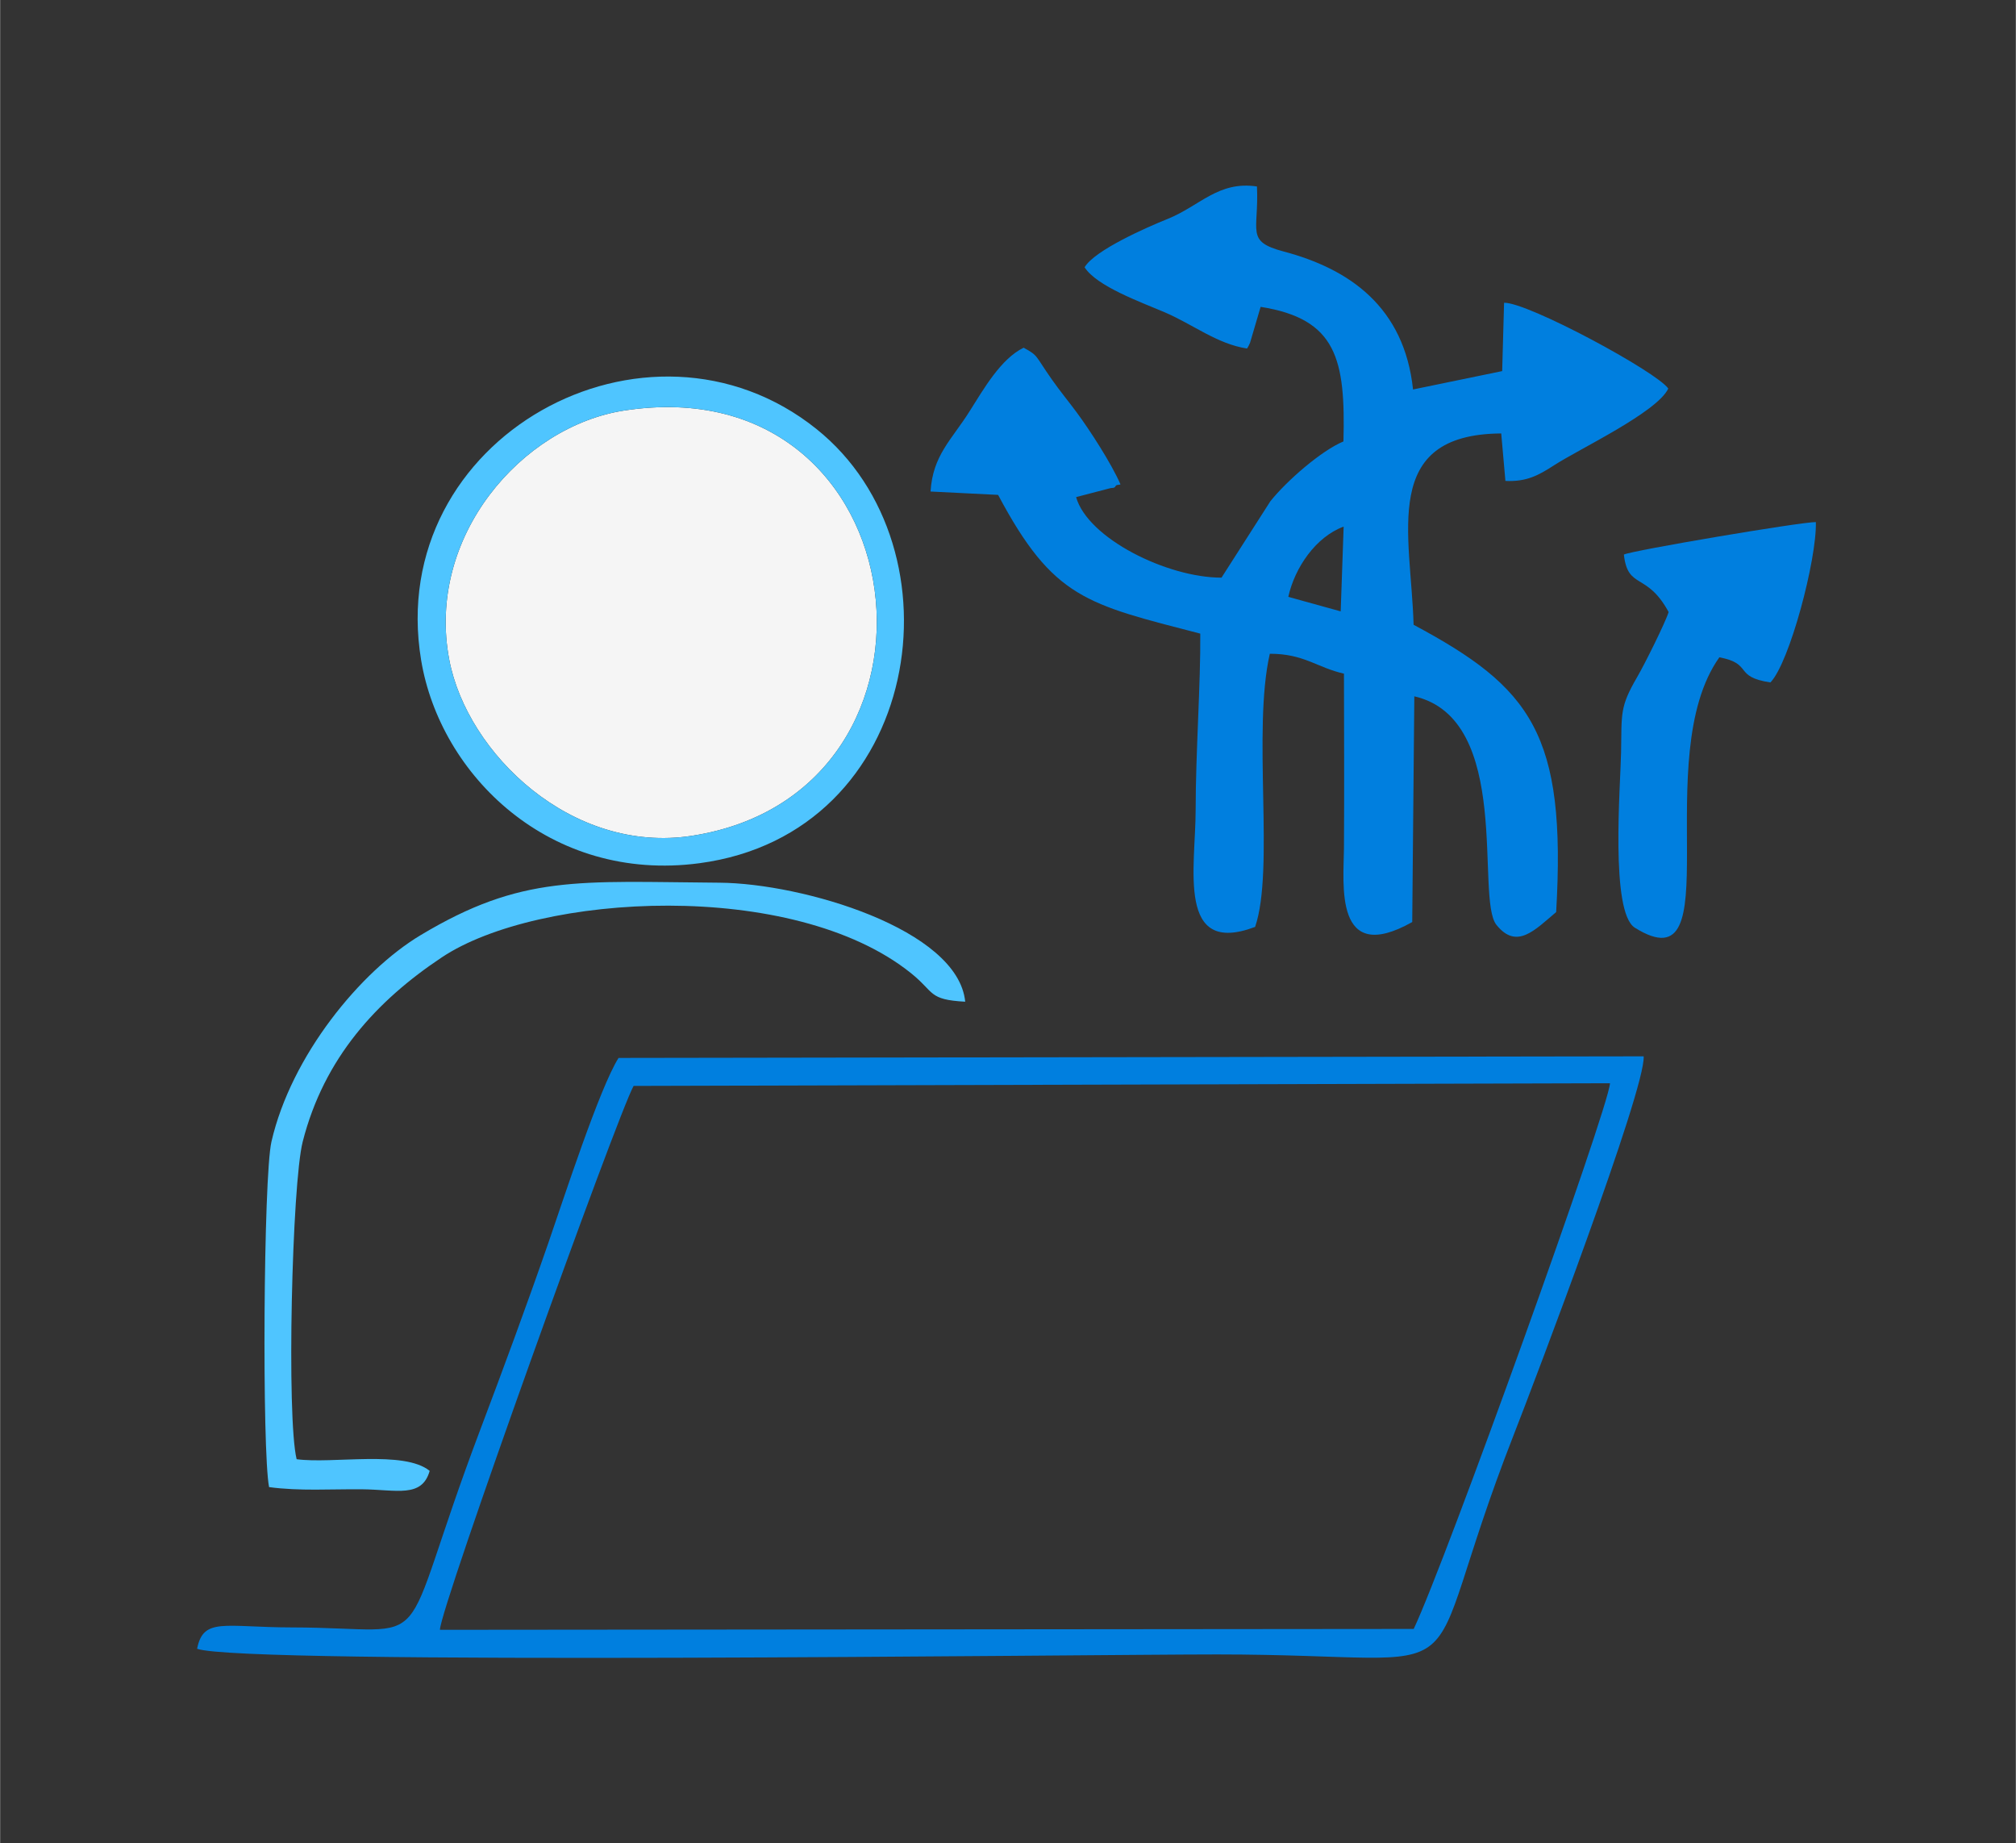
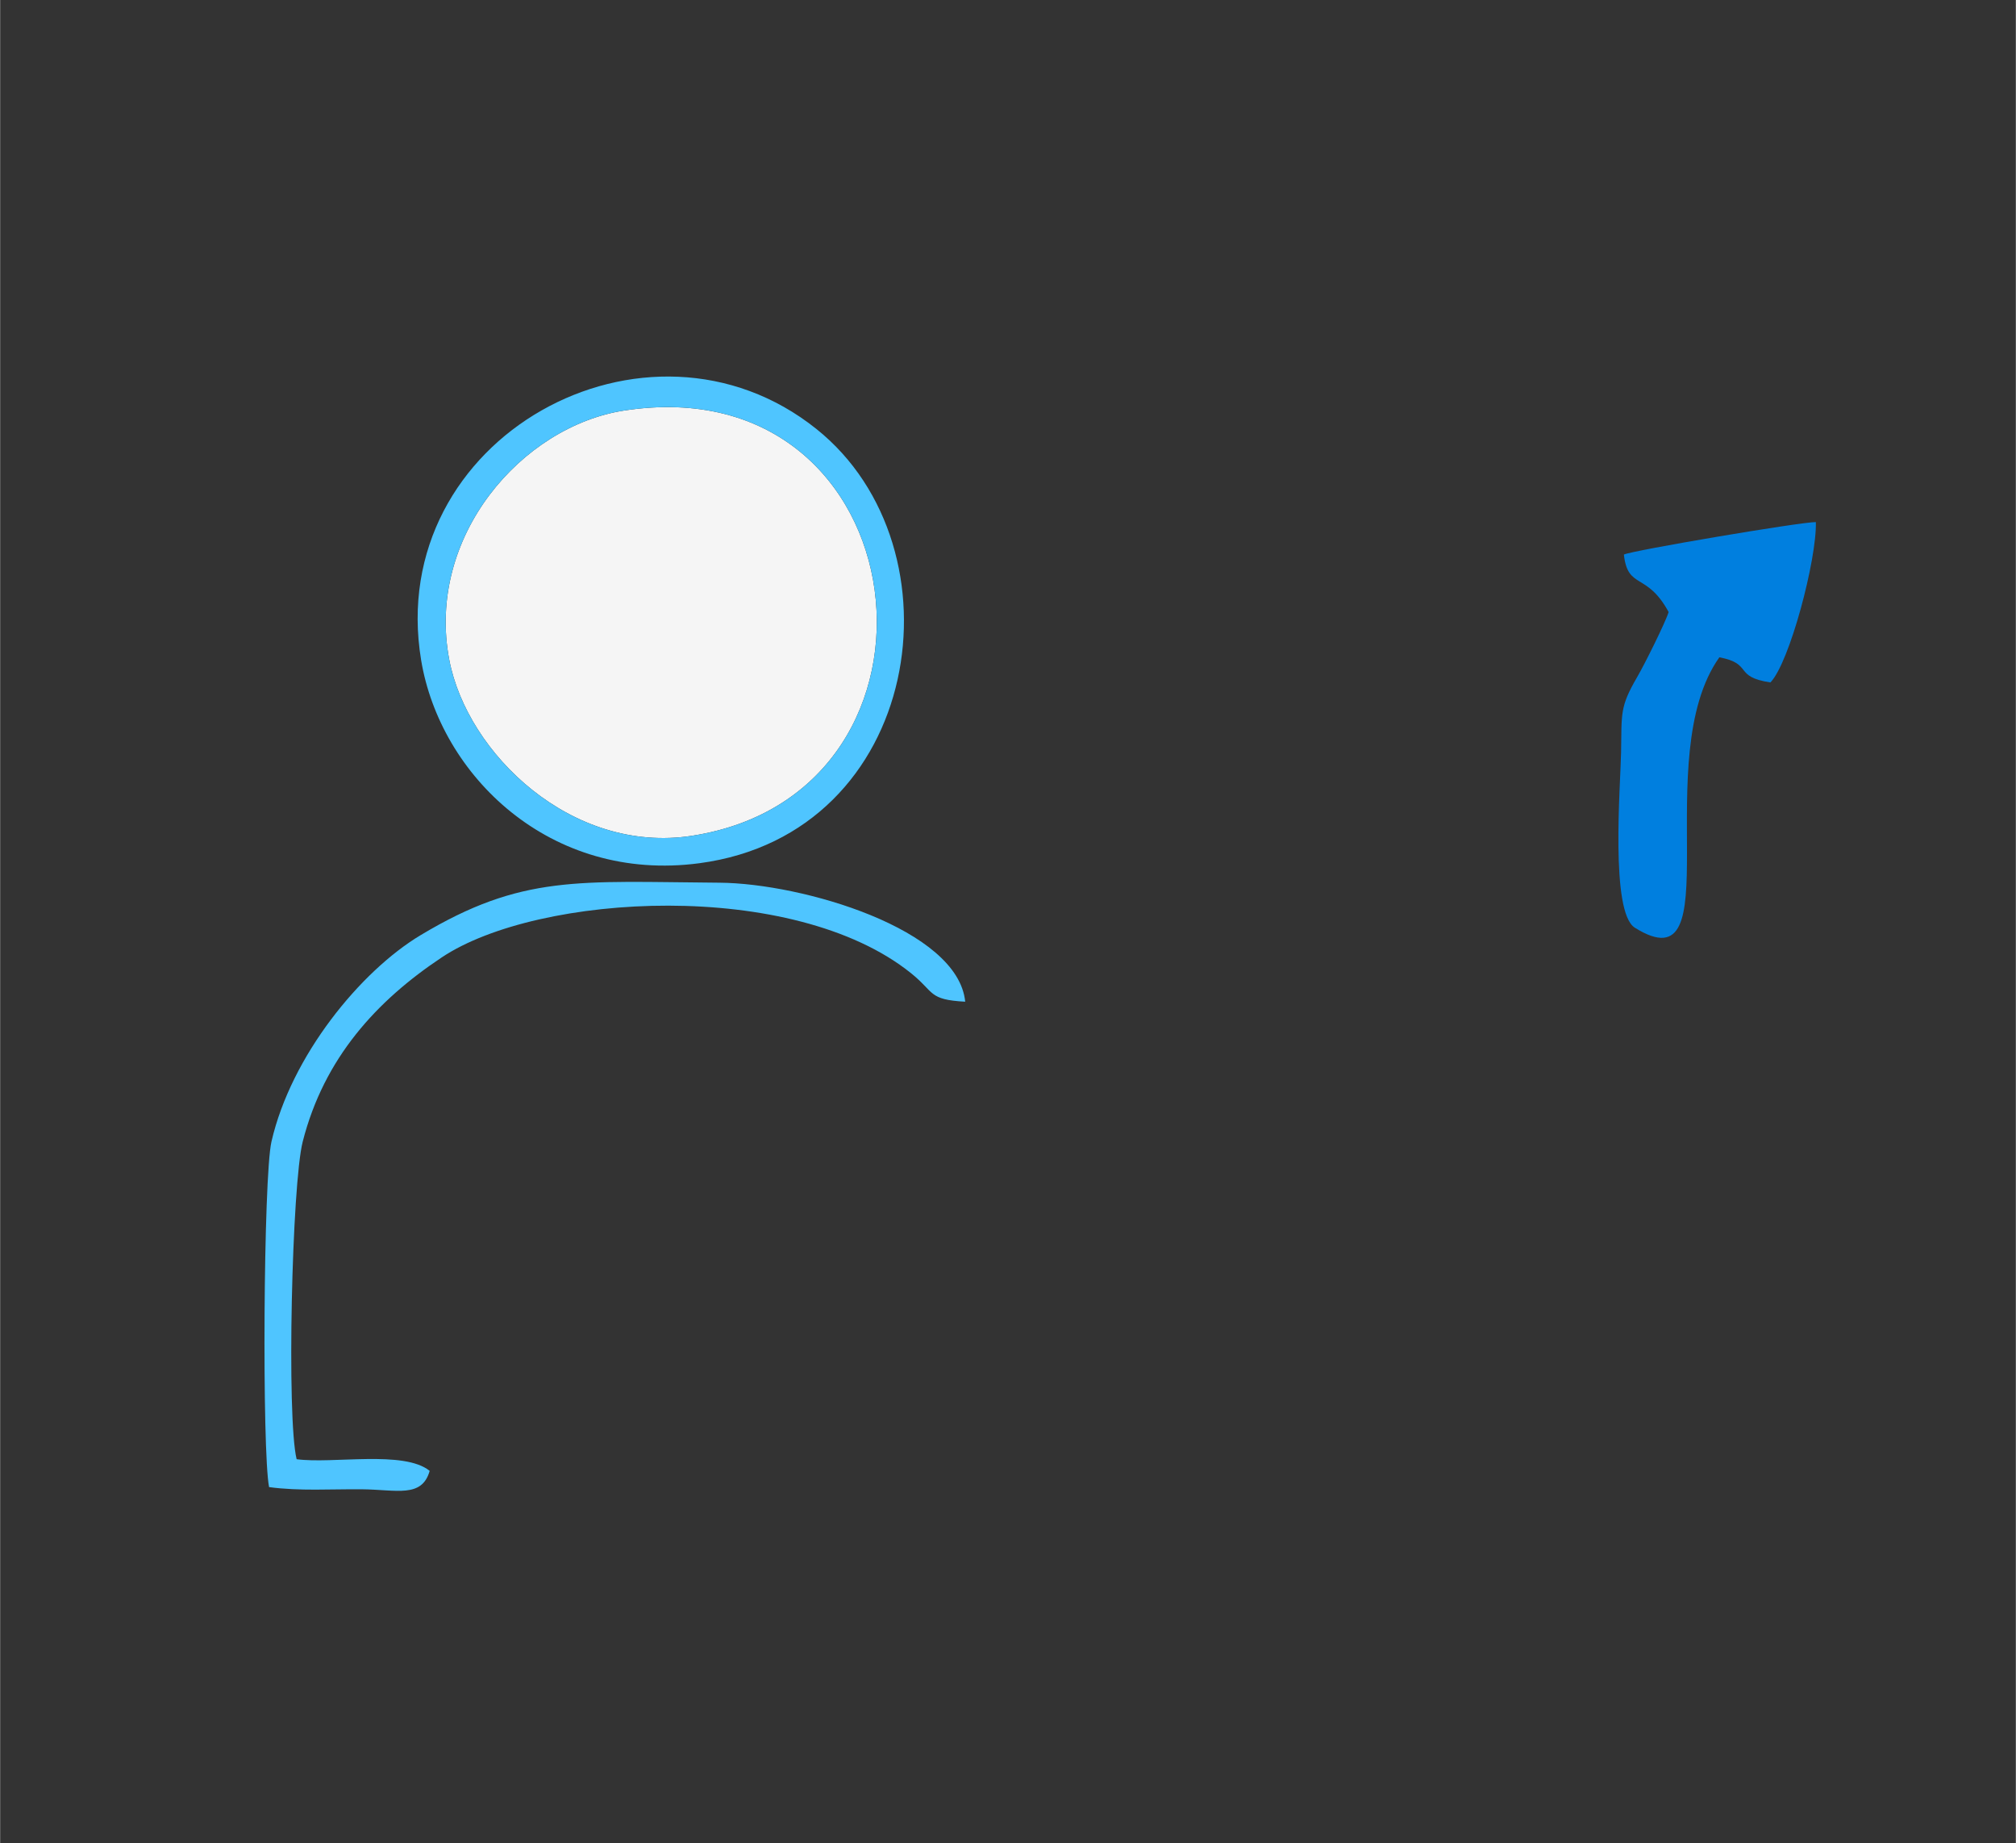
<svg xmlns="http://www.w3.org/2000/svg" xml:space="preserve" width="827px" height="756px" version="1.1" style="shape-rendering:geometricPrecision; text-rendering:geometricPrecision; image-rendering:optimizeQuality; fill-rule:evenodd; clip-rule:evenodd" viewBox="0 0 827 756.11">
  <rect x="0" y="0" width="827" height="756.11" fill="#333333" stroke="none" />
  <defs>
    <style type="text/css"> .fil0 {fill:#007FDF} .fil2 {fill:#4FC5FF} .fil1 {fill:whitesmoke} </style>
  </defs>
  <g id="Слой_x0020_1">
    <g id="_3097330831216">
-       <path class="fil0" d="M528.5 244.83c2.64,-11.95 11.24,-24.59 22.71,-28.82l-1.21 34.77 -21.5 -5.95zm51.71 40.8c40.57,9.35 24.91,82.84 33.69,93.75 8.28,10.31 15.67,2.19 24.5,-5.25 4.25,-73.21 -10.27,-92.06 -58.49,-117.85 -1.08,-37.31 -13.85,-78.17 35.95,-78.48l1.72 19.47c8.75,0.43 13.69,-2.36 19.98,-6.43 10.43,-6.74 42.22,-21.72 46.84,-31.45 -4.66,-6.85 -57.49,-35.37 -67.37,-35.21l-0.78 28.04 -36.57 7.54c-3.59,-33.85 -26.09,-49.46 -53.13,-56.61 -15.75,-4.17 -10.04,-8.19 -10.9,-26.66 -15.9,-2.36 -23.33,7.96 -36.72,13.34 -8.4,3.37 -29.96,12.84 -34,19.81 4.99,7.78 22.86,14.19 32.84,18.45 11.65,4.98 21.54,13.01 33.8,14.87 0.52,-0.72 0.94,-1.7 1.24,-2.36l4.34 -14.73c31.3,4.95 34.84,21.59 33.98,55.2 -9.02,3.76 -23.18,16.04 -29.99,24.55l-20.04 31.33c-22.36,0.01 -54.88,-16.15 -59.66,-33.04l14.07 -3.67c0.51,-0.15 1.71,0.1 2.08,-0.76 0.37,-0.85 1.43,-0.42 2.06,-0.81 -3.76,-8.61 -12.55,-22.19 -17.96,-29.5 -3.56,-4.8 -6.68,-8.52 -10.21,-13.53 -7,-9.95 -5.41,-9.67 -11.56,-13.01 -9.36,4.54 -16.36,16.87 -22.24,26.17 -7.34,11.64 -15.05,17.99 -15.95,32.82l27.71 1.38c22.65,42.59 36.29,44.81 82.95,56.91 0.18,20.18 -1.89,48.8 -1.9,72.32 -0.01,23.53 -7.95,60.19 24.4,47.98 8.06,-23.57 -1.2,-80.42 6.03,-112.04 14.05,-0.03 19.29,5.65 30.42,8.16 0.05,23.85 0.15,47.77 0,71.62 -0.1,14.58 -4.21,48.41 28.01,30.27l0.86 -92.59z" />
      <path class="fil1" d="M184.29 270.77c7.36,38.35 50.27,79.72 99.58,72.06 114.53,-17.79 94.47,-193.12 -27.73,-174.45 -42.03,6.42 -81.59,51.73 -71.85,102.39z" />
-       <path class="fil0" d="M579.95 668.18l-399.52 0.36c0,-8.71 72.71,-210.96 79.46,-223.1l400.6 -1.1c-0.63,10.54 -67.43,196.23 -80.54,223.84zm-499.14 8.14c18.49,6.73 366.12,2.32 418.55,2.32 114.6,0 78.7,19.56 121.6,-90.01 8.67,-22.17 54.25,-142.05 53.34,-155.33l-420.58 0.66c-7.81,12.31 -22.71,58.29 -28.86,76.04 -8.69,25.08 -18.62,51.97 -27.94,76.62 -36.06,95.41 -15.44,81.04 -77.27,80.94 -27.61,-0.04 -36.3,-4.26 -38.84,8.76z" />
      <path class="fil2" d="M184.29 270.77c-9.74,-50.66 29.82,-95.97 71.85,-102.39 122.2,-18.67 142.26,156.66 27.73,174.45 -49.31,7.66 -92.22,-33.71 -99.58,-72.06zm-11.57 0c7.8,47.12 52.78,91.48 114.17,83.32 91.62,-12.18 109.14,-129.16 48.05,-178.09 -69.34,-55.53 -177.32,3.51 -162.22,94.77z" />
      <path class="fil0" d="M726.31 279.93c7.85,-8.12 19.03,-50.4 18.64,-65.77 -6.01,-0.1 -75.7,11.69 -78.77,13.32 1.63,14.53 9.37,7.02 18.36,23.57 -1.29,4.25 -9.84,21.42 -12.89,26.65 -7.21,12.39 -6.33,14.82 -6.62,30.93 -0.23,13.47 -4.53,65.54 5.65,71.91 40.11,25.07 5.39,-69.74 34.68,-110.92 13.96,2.65 5.58,7.99 20.95,10.31z" />
-       <path class="fil2" d="M121.64 598.56c-4.16,-17.04 -1.93,-112.85 2.49,-130.23 8.75,-34.35 30.34,-57.85 57.11,-75.65 39.59,-26.34 144.17,-32.33 192.49,6.53 9.78,7.86 6.98,10.86 22.21,11.68 -2.92,-29.75 -66.73,-48.56 -100.8,-48.81 -57.98,-0.43 -81.04,-3.43 -122.64,21.52 -24.61,14.75 -53.09,49.43 -61.19,84.71 -3.31,14.45 -3.89,126.94 -0.97,141.69 12.53,1.7 25.48,0.77 38.15,0.9 14.16,0.13 24.53,3.69 27.74,-7.55 -10.53,-8.58 -39.76,-2.78 -54.59,-4.79z" />
+       <path class="fil2" d="M121.64 598.56c-4.16,-17.04 -1.93,-112.85 2.49,-130.23 8.75,-34.35 30.34,-57.85 57.11,-75.65 39.59,-26.34 144.17,-32.33 192.49,6.53 9.78,7.86 6.98,10.86 22.21,11.68 -2.92,-29.75 -66.73,-48.56 -100.8,-48.81 -57.98,-0.43 -81.04,-3.43 -122.64,21.52 -24.61,14.75 -53.09,49.43 -61.19,84.71 -3.31,14.45 -3.89,126.94 -0.97,141.69 12.53,1.7 25.48,0.77 38.15,0.9 14.16,0.13 24.53,3.69 27.74,-7.55 -10.53,-8.58 -39.76,-2.78 -54.59,-4.79" />
    </g>
  </g>
</svg>